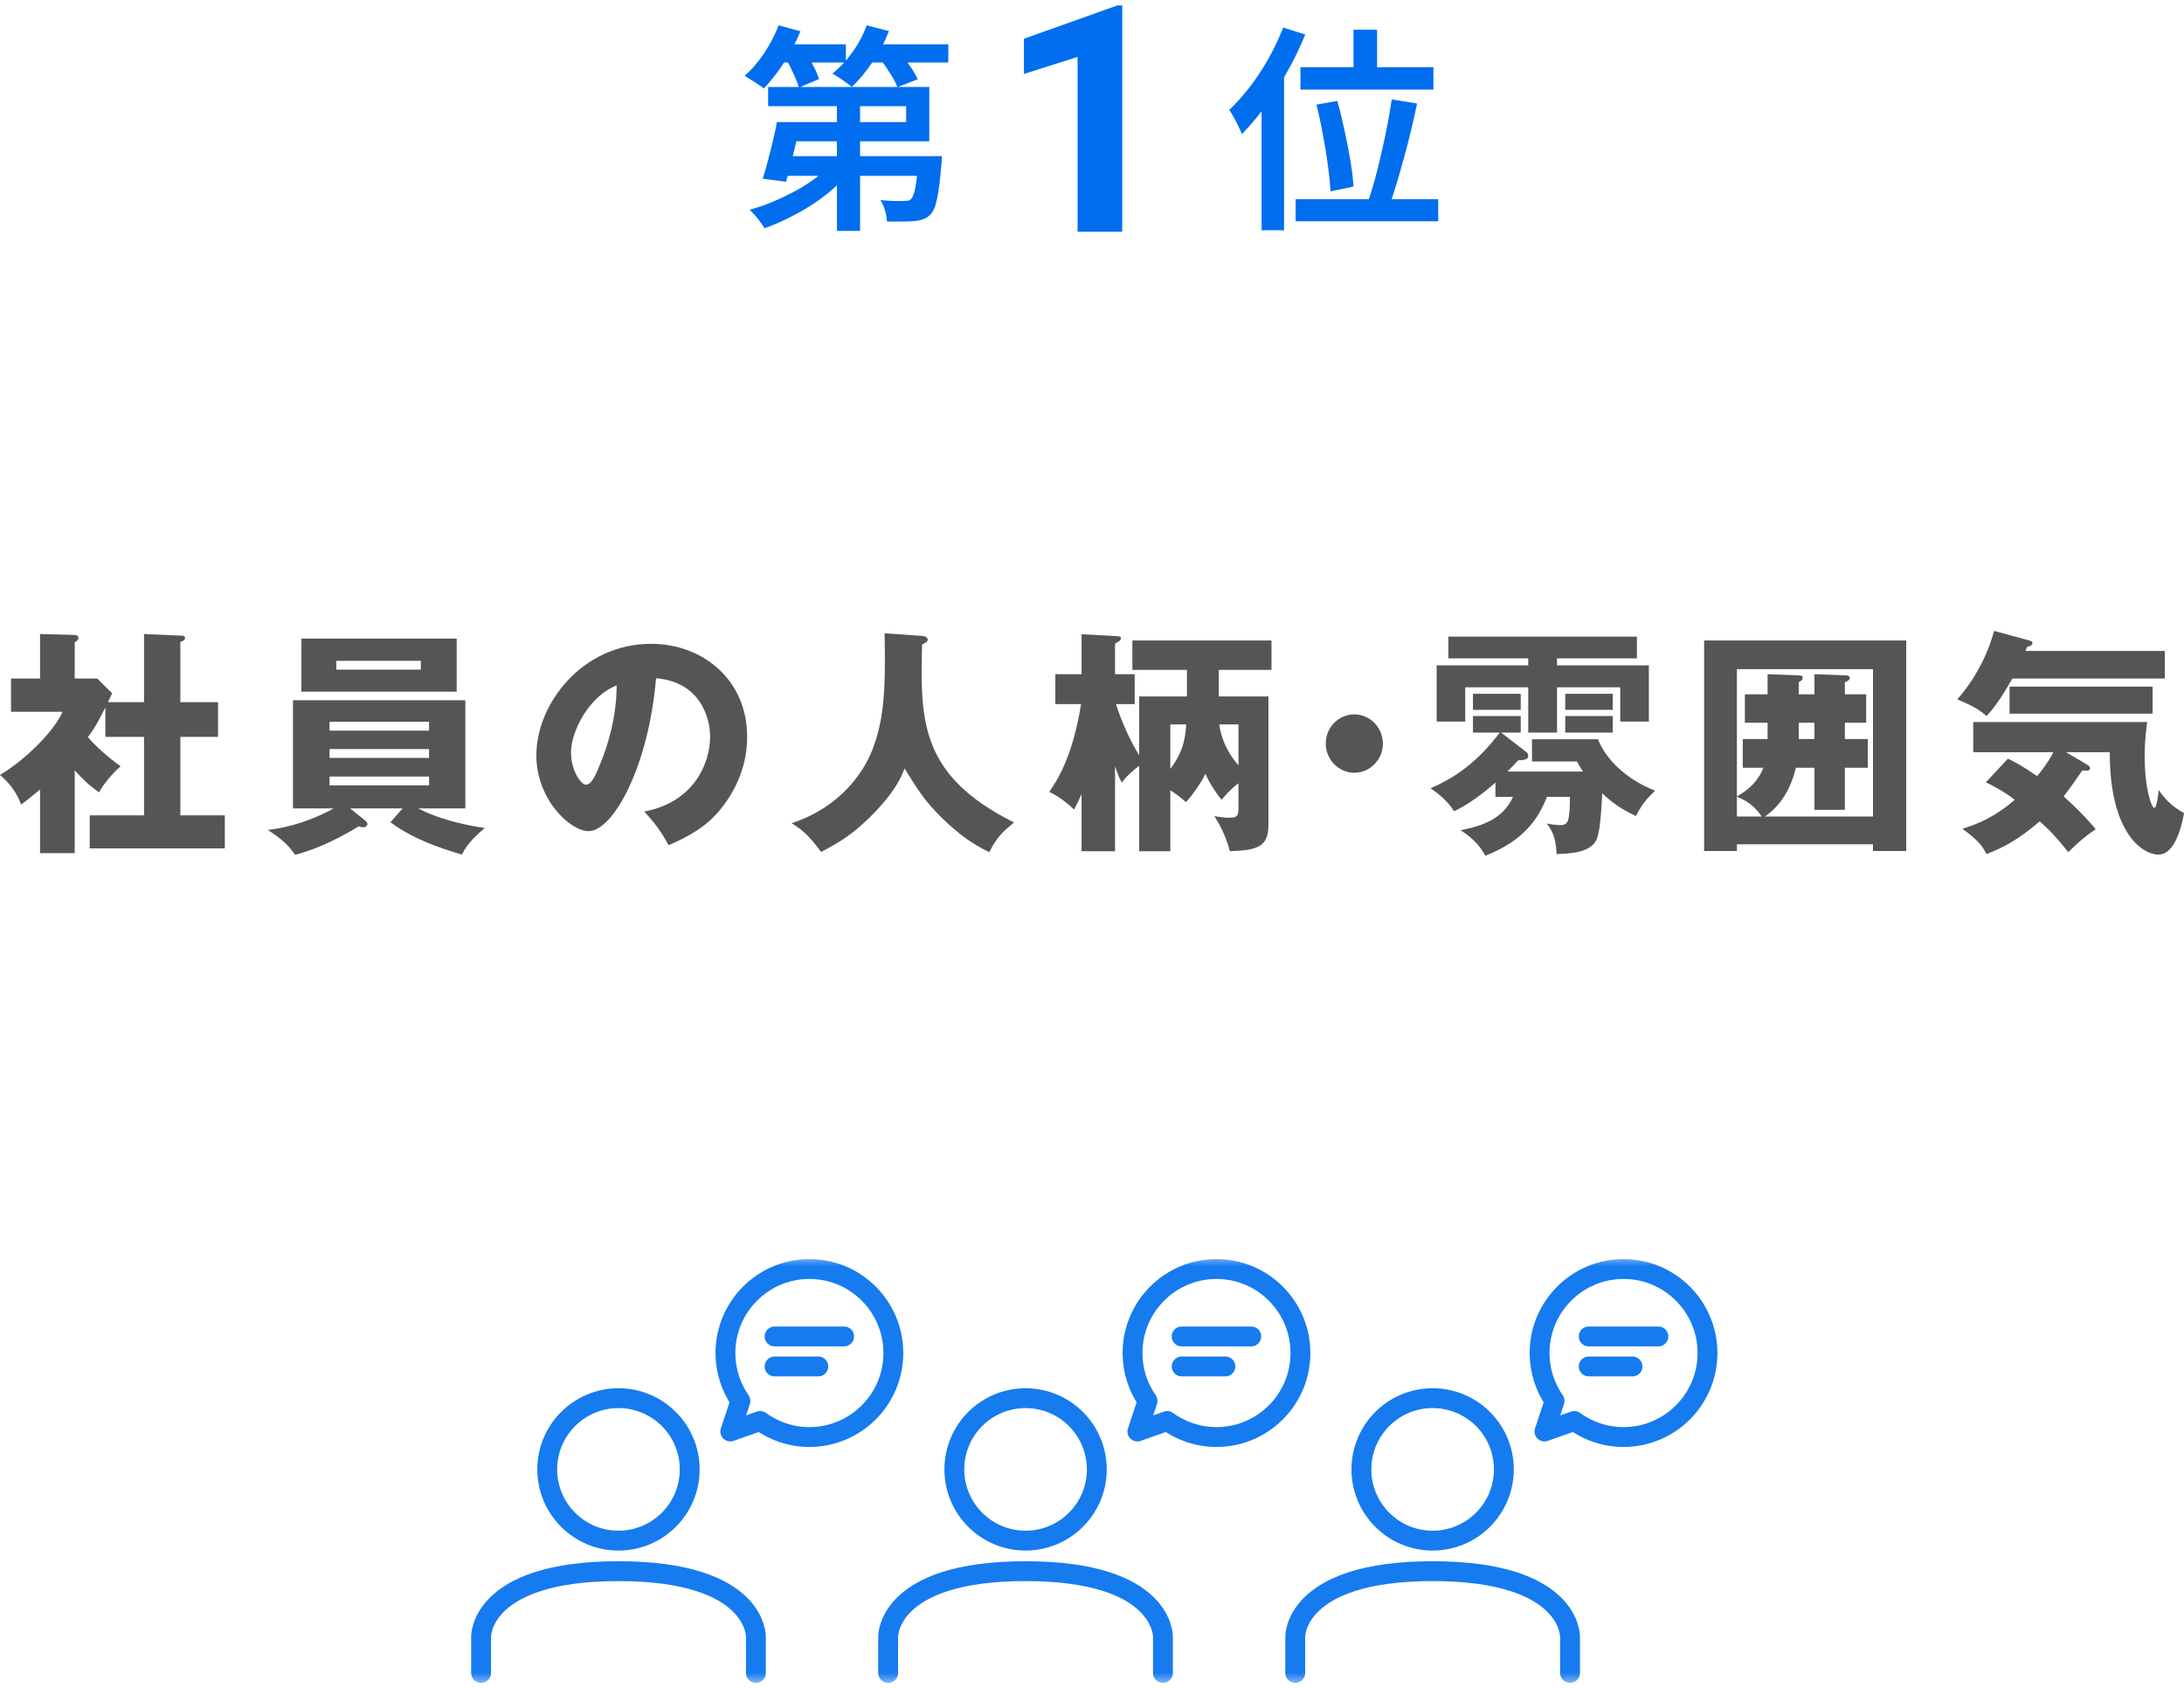
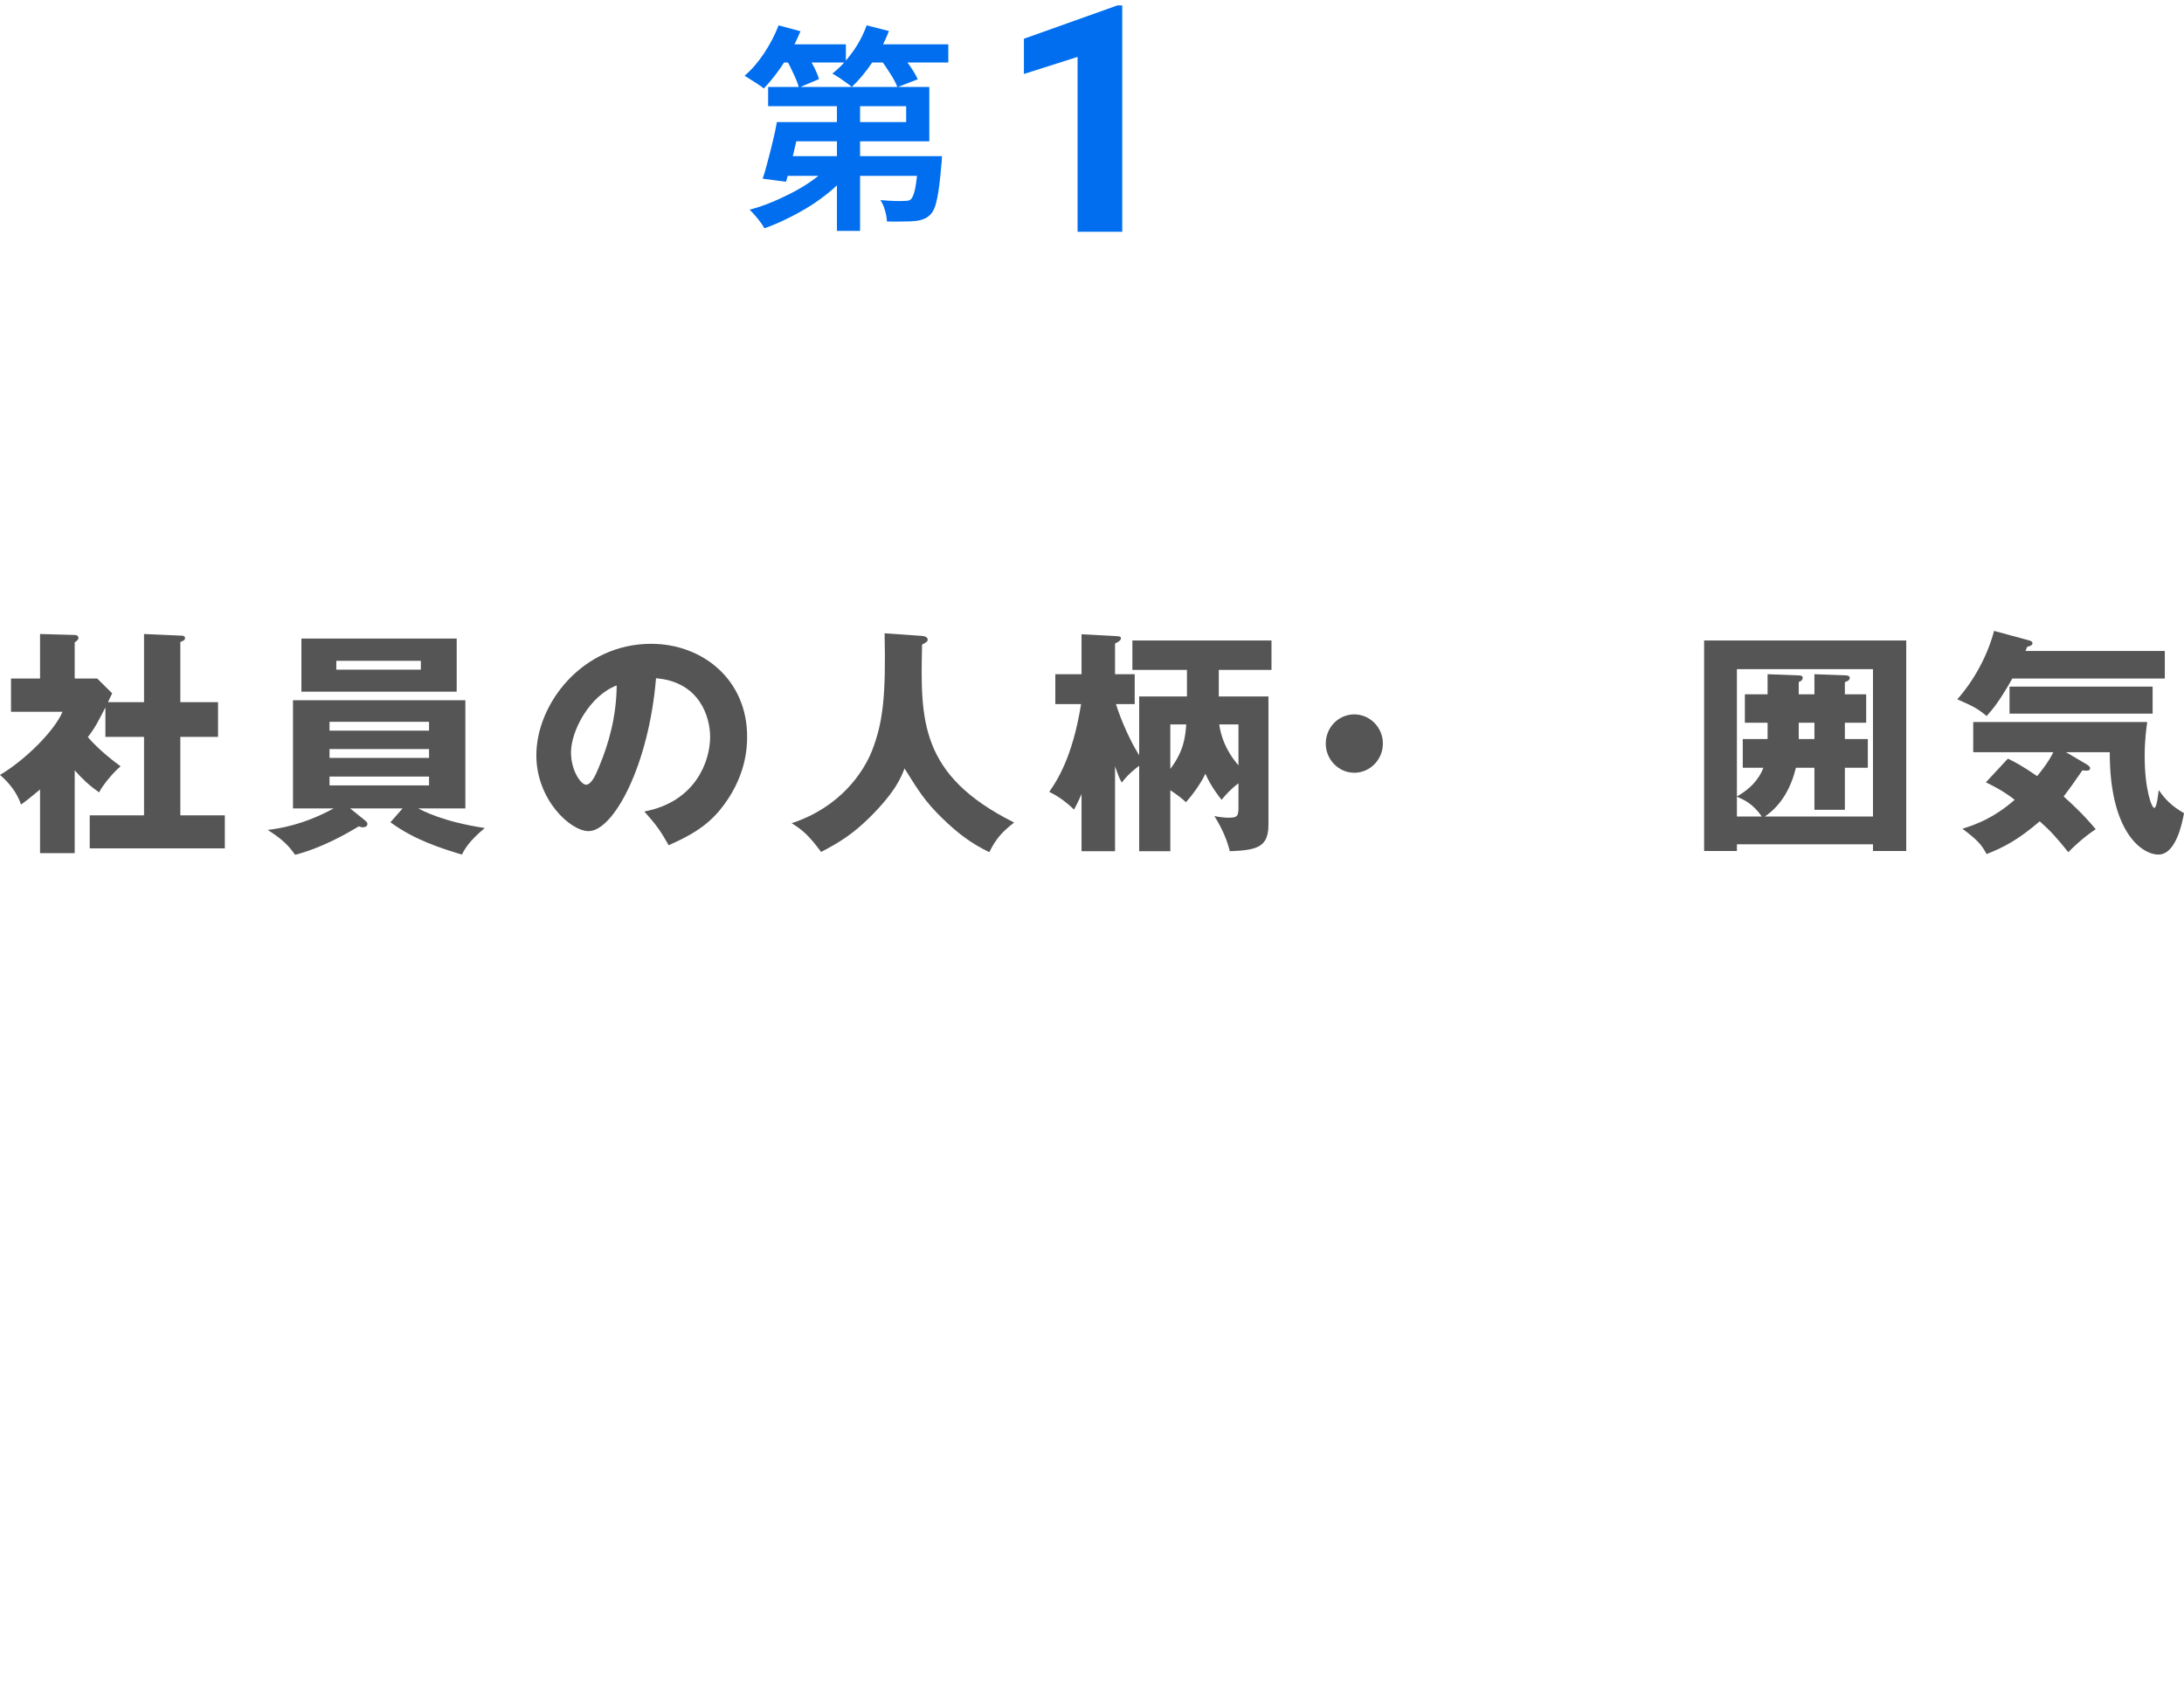
<svg xmlns="http://www.w3.org/2000/svg" width="220" height="170" viewBox="0 0 220 170" fill="none">
  <g clip-path="url(#clip0_1787_9162)">
-     <path d="M136.342 2.992H138.718V8.118H136.342V2.992ZM130.996 6.776H144.394V9.02H130.996V6.776ZM132.602 10.539L134.714 10.165C134.978 11.103 135.22 12.101 135.44 13.156C135.675 14.213 135.873 15.232 136.034 16.215C136.196 17.197 136.298 18.055 136.342 18.788L134.032 19.273C133.988 18.539 133.9 17.681 133.768 16.698C133.636 15.701 133.468 14.667 133.262 13.597C133.072 12.511 132.852 11.492 132.602 10.539ZM140.192 10.011L142.744 10.428C142.568 11.309 142.363 12.225 142.128 13.178C141.908 14.117 141.666 15.049 141.402 15.973C141.153 16.882 140.904 17.755 140.654 18.59C140.405 19.412 140.163 20.152 139.928 20.812L137.794 20.351C138.029 19.676 138.264 18.913 138.498 18.062C138.733 17.212 138.953 16.317 139.158 15.379C139.378 14.44 139.576 13.516 139.752 12.607C139.928 11.682 140.075 10.817 140.192 10.011ZM130.512 20.064H144.878V22.287H130.512V20.064ZM129.258 2.772L131.48 3.476C130.982 4.708 130.388 5.94 129.698 7.172C129.024 8.404 128.29 9.563 127.498 10.649C126.721 11.719 125.922 12.672 125.1 13.508C125.027 13.318 124.917 13.069 124.77 12.761C124.624 12.453 124.462 12.145 124.286 11.836C124.125 11.514 123.971 11.257 123.824 11.066C124.543 10.392 125.24 9.614 125.914 8.734C126.589 7.854 127.212 6.908 127.784 5.896C128.356 4.87 128.848 3.828 129.258 2.772ZM127.08 8.734L129.324 6.49L129.346 6.512V23.189H127.08V8.734Z" fill="#006EEE" />
    <path d="M113.047 0.544V23.341H108.547V5.731L103.141 7.45V3.903L112.562 0.544H113.047Z" fill="#006EEE" />
    <path d="M79.554 12.299H91.28V10.693H77.376V8.757H93.612V14.235H79.554V12.299ZM78.256 12.299H80.632C80.5 12.973 80.346 13.677 80.17 14.411C80.009 15.129 79.84 15.826 79.664 16.501C79.503 17.175 79.341 17.777 79.18 18.305L76.826 17.997C77.002 17.483 77.171 16.904 77.332 16.259C77.508 15.613 77.677 14.946 77.838 14.257C78.014 13.567 78.153 12.915 78.256 12.299ZM79.004 15.731H93.128V17.711H78.41L79.004 15.731ZM92.512 15.731H94.888C94.888 15.731 94.881 15.841 94.866 16.061C94.866 16.266 94.851 16.449 94.822 16.611C94.705 18.092 94.565 19.214 94.404 19.977C94.257 20.739 94.037 21.275 93.744 21.583C93.524 21.817 93.282 21.979 93.018 22.067C92.769 22.169 92.475 22.235 92.138 22.265C91.845 22.294 91.441 22.309 90.928 22.309C90.429 22.323 89.901 22.323 89.344 22.309C89.329 21.957 89.263 21.583 89.146 21.187C89.029 20.776 88.875 20.431 88.684 20.153C89.168 20.197 89.623 20.226 90.048 20.241C90.488 20.255 90.811 20.255 91.016 20.241C91.192 20.241 91.339 20.233 91.456 20.219C91.573 20.189 91.676 20.138 91.764 20.065C91.94 19.889 92.087 19.5 92.204 18.899C92.321 18.297 92.424 17.337 92.512 16.017V15.731ZM84.306 9.219H86.638V23.255H84.306V9.219ZM83.822 16.413L85.648 17.227C85.149 17.843 84.57 18.444 83.91 19.031C83.25 19.603 82.539 20.138 81.776 20.637C81.013 21.121 80.229 21.561 79.422 21.957C78.615 22.367 77.809 22.712 77.002 22.991C76.899 22.8 76.76 22.587 76.584 22.353C76.408 22.118 76.225 21.891 76.034 21.671C75.843 21.451 75.667 21.267 75.506 21.121C76.298 20.915 77.09 20.644 77.882 20.307C78.674 19.969 79.437 19.603 80.17 19.207C80.918 18.796 81.6 18.356 82.216 17.887C82.847 17.417 83.382 16.926 83.822 16.413ZM78.212 4.467H85.208V6.293H78.212V4.467ZM86.88 4.467H95.526V6.293H86.88V4.467ZM78.432 2.553L80.632 3.147C80.339 3.865 79.987 4.584 79.576 5.303C79.18 6.007 78.755 6.667 78.3 7.283C77.845 7.899 77.391 8.441 76.936 8.911C76.789 8.779 76.599 8.639 76.364 8.493C76.129 8.331 75.887 8.177 75.638 8.031C75.403 7.869 75.191 7.737 75 7.635C75.719 7.019 76.379 6.256 76.98 5.347C77.581 4.437 78.065 3.506 78.432 2.553ZM87.298 2.553L89.542 3.125C89.131 4.21 88.581 5.251 87.892 6.249C87.217 7.246 86.521 8.082 85.802 8.757C85.655 8.625 85.465 8.478 85.23 8.317C84.995 8.141 84.753 7.972 84.504 7.811C84.269 7.649 84.049 7.517 83.844 7.415C84.592 6.828 85.267 6.109 85.868 5.259C86.484 4.408 86.961 3.506 87.298 2.553ZM79.158 5.897L81.05 5.127C81.343 5.552 81.629 6.036 81.908 6.579C82.187 7.107 82.385 7.569 82.502 7.965L80.478 8.823C80.375 8.441 80.192 7.972 79.928 7.415C79.679 6.857 79.422 6.351 79.158 5.897ZM88.618 5.897L90.554 5.193C90.906 5.603 91.265 6.073 91.632 6.601C91.999 7.129 92.27 7.591 92.446 7.987L90.4 8.779C90.253 8.383 90.004 7.913 89.652 7.371C89.315 6.828 88.97 6.337 88.618 5.897Z" fill="#006EEE" />
    <path d="M200.042 78.796L202.26 76.41C203.015 76.772 203.652 77.109 205.209 78.169C205.539 77.76 206.365 76.748 206.837 75.76H198.768V72.724H216.297C216.227 73.23 216.038 74.483 216.038 76.145C216.038 79.519 216.746 81.374 217.005 81.374C217.265 81.374 217.406 79.952 217.453 79.567C218.043 80.434 218.704 81.157 220.001 81.904C219.813 82.94 219.176 86.072 217.43 86.072C215.731 86.072 212.499 83.759 212.523 75.76H208.111L210.116 76.94C210.329 77.061 210.541 77.206 210.541 77.374C210.541 77.663 210.211 77.639 209.762 77.591C209.29 78.29 208.37 79.591 207.875 80.217C209.762 81.904 210.682 83.012 211.107 83.518C209.762 84.41 208.724 85.446 208.347 85.831C207.049 84.241 206.672 83.807 205.468 82.723C203.298 84.578 201.883 85.325 200.113 86.024C199.618 85.084 199.217 84.627 197.683 83.47C199.24 82.988 200.962 82.289 202.944 80.555C201.741 79.615 200.679 79.109 200.042 78.796ZM204.029 65.568H218.067V68.339H202.708C201.481 70.507 200.797 71.375 200.113 72.122C199.287 71.423 198.839 71.158 197.164 70.435C198.886 68.483 200.207 66.026 200.868 63.544L204.336 64.484C204.501 64.532 204.737 64.58 204.737 64.797C204.737 64.99 204.501 65.062 204.195 65.158C204.147 65.303 204.077 65.447 204.029 65.568ZM216.84 69.158V71.881H202.425V69.158H216.84Z" fill="#555555" />
    <path d="M188.67 85.036H174.963V85.71H171.66V64.507H192.02V85.71H188.67V85.036ZM182.772 77.326H180.908C180.436 79.253 179.493 81.084 177.771 82.241H188.67V67.399H174.963V80.217C176.166 79.542 177.134 78.627 177.629 77.326H175.553V74.434H178.054V72.796H175.765V69.929H178.054V67.905L181.191 68.025C181.404 68.025 181.592 68.073 181.592 68.266C181.592 68.459 181.475 68.579 181.191 68.7V69.929H182.772V67.905L185.957 68.025C186.051 68.025 186.335 68.049 186.335 68.29C186.335 68.531 185.957 68.676 185.839 68.7V69.929H187.986V72.796H185.839V74.434H188.151V77.326H185.839V81.566H182.772V77.326ZM174.963 80.241V82.241H177.464C176.591 80.94 175.624 80.53 174.963 80.241ZM182.772 74.434V72.796H181.191V74.434H182.772Z" fill="#555555" />
-     <path d="M156.845 66.314V67.013H166.093V72.675H163.215V69.229H156.845V73.783H153.943V69.229H147.597V72.675H144.719V67.013H153.943V66.314H145.898V64.121H164.89V66.314H156.845ZM151.844 77.71H159.464C159.134 77.228 159.016 76.988 158.851 76.698H154.321V74.458H160.974C161.705 76.361 163.687 78.457 166.73 79.638C165.74 80.578 165.362 81.084 164.796 82.192C164.253 81.927 162.861 81.325 161.399 79.903C161.281 82.072 161.163 83.951 160.762 84.674C160.101 85.927 158.001 85.975 156.798 86.023C156.727 84.192 156.255 83.541 155.807 82.939C156.185 83.035 156.822 83.108 157.199 83.108C157.883 83.108 157.978 82.674 158.048 82.144C158.143 81.541 158.143 80.77 158.143 80.264H155.831C154.958 82.409 153.59 84.626 149.626 86.192C149.249 85.517 148.659 84.601 147.125 83.614C150.121 83.059 151.561 82.047 152.41 80.264H150.641V78.819C149.461 79.879 147.762 81.132 146.465 81.71C145.875 80.746 145.049 80.047 144.105 79.397C147.998 77.734 149.956 75.205 151.089 73.783H148.376V72.121H153.188V73.783H151.207L153.802 75.783C153.896 75.855 153.943 76.024 153.943 76.12C153.943 76.385 153.755 76.578 152.929 76.578C152.646 76.891 152.575 76.963 151.844 77.71ZM157.671 72.121H162.46V73.783H157.671V72.121ZM148.376 69.88H153.188V71.494H148.376V69.88ZM157.671 69.88H162.46V71.494H157.671V69.88Z" fill="#555555" />
    <path d="M136.425 71.953C137.982 71.953 139.303 73.254 139.303 74.892C139.303 76.507 138.006 77.832 136.425 77.832C134.844 77.832 133.547 76.507 133.547 74.892C133.547 73.254 134.844 71.953 136.425 71.953Z" fill="#555555" />
    <path d="M114.751 76.073V70.145H119.564V67.471H114.067V64.507H128.08V67.471H122.772V70.145H127.774V83.036C127.774 85.253 126.759 85.638 123.881 85.734C123.645 84.771 123.197 83.566 122.324 82.193C122.796 82.289 123.338 82.361 123.787 82.361C124.754 82.361 124.754 82.12 124.754 81.06V78.892C123.928 79.518 123.48 80.048 123.055 80.554C122.89 80.362 121.946 79.181 121.427 77.928C120.932 78.988 120.012 80.193 119.469 80.795C119.021 80.41 118.761 80.169 117.889 79.591V85.734H114.751V77.133C114.491 77.326 113.642 77.952 113.005 78.819C112.769 78.41 112.722 78.314 112.321 77.181V85.734H108.947V79.976C108.57 80.843 108.405 81.132 108.192 81.542C107.768 81.132 106.871 80.313 105.691 79.759C106.423 78.699 108.027 76.362 108.9 70.916H106.305V67.905H108.947V63.881L112.51 64.074C112.745 64.098 112.911 64.098 112.911 64.29C112.911 64.507 112.675 64.628 112.321 64.821V67.905H114.303V70.916H112.415C112.934 72.603 113.901 74.723 114.751 76.073ZM117.889 72.965V77.446C119.257 75.639 119.398 74.217 119.493 72.965H117.889ZM124.754 72.965H122.819C122.961 74.049 123.433 75.567 124.754 77.085V72.965Z" fill="#555555" />
    <path d="M89.108 63.785L92.883 64.05C93.402 64.098 93.449 64.339 93.449 64.412C93.449 64.58 93.379 64.677 92.883 64.918C92.718 72.507 92.6 78.073 102.155 82.844C100.928 83.808 100.338 84.458 99.654 85.832C97.814 84.94 96.469 83.928 94.865 82.362C93.19 80.724 92.529 79.663 91.114 77.398C90.807 78.218 90.241 79.712 87.598 82.338C85.9 84 84.649 84.796 82.715 85.808C81.441 84.097 80.804 83.567 79.742 82.916C84.649 81.302 86.985 77.784 87.858 75.567C88.943 72.748 89.25 70.098 89.108 63.785Z" fill="#555555" />
    <path d="M67.357 85.132C66.578 83.735 66.059 83.012 64.903 81.735C70.023 80.771 71.533 76.723 71.533 74.217C71.533 72.266 70.518 68.676 66.083 68.314C65.352 77.133 61.789 83.711 59.288 83.711C57.448 83.711 54.027 80.53 54.027 76.073C54.027 70.892 58.651 64.845 65.588 64.845C70.754 64.845 75.26 68.435 75.26 74.193C75.26 75.302 75.166 78.386 72.476 81.638C71.037 83.349 69.362 84.241 67.357 85.132ZM62.12 69.037C59.383 70.073 57.519 73.615 57.519 75.784C57.519 77.639 58.533 79.036 59.029 79.036C59.595 79.036 60.043 77.952 60.303 77.326C61.317 74.94 62.096 72.169 62.12 69.037Z" fill="#555555" />
    <path d="M39.327 82.82L40.554 81.422H35.269L36.732 82.603C36.874 82.723 37.015 82.844 37.015 82.988C37.015 83.109 36.921 83.325 36.543 83.325C36.402 83.325 36.307 83.301 36.142 83.229C34.75 84.072 32.344 85.422 29.725 86.096C29.017 85.084 28.333 84.458 26.965 83.591C28.121 83.446 30.504 83.109 33.618 81.422H29.513V70.531H46.877V81.422H42.135C42.489 81.615 44.612 82.771 48.835 83.398C47.183 84.771 46.782 85.59 46.523 86.072C44.541 85.47 41.781 84.626 39.327 82.82ZM43.22 75.447H33.193V76.338H43.22V75.447ZM33.193 73.591H43.22V72.7H33.193V73.591ZM43.22 78.217H33.193V79.109H43.22V78.217ZM30.362 64.315H46.004V69.664H30.362V64.315ZM42.394 66.556H33.877V67.447H42.394V66.556Z" fill="#555555" />
    <path d="M10.876 70.724H14.509V63.857L18.355 64.026C18.473 64.026 18.638 64.098 18.638 64.267C18.638 64.484 18.402 64.58 18.166 64.653V70.724H21.964V74.218H18.166V82.121H22.648V85.446H9.036V82.121H14.509V74.218H10.617V71.254C9.862 72.7 9.626 73.23 8.847 74.242C10.05 75.639 11.655 76.82 12.15 77.182C11.301 77.904 10.357 79.085 9.979 79.808C8.989 79.109 8.399 78.555 7.526 77.591V85.928H4.034V79.519C3.043 80.338 2.69 80.627 2.123 81.037C1.699 79.808 0.92 78.844 0 78.049C2.501 76.579 5.473 73.64 6.299 71.688H1.109V68.339H4.034V63.857L7.526 63.954C7.667 63.954 7.903 64.002 7.903 64.267C7.903 64.388 7.809 64.508 7.526 64.701V68.339H9.791L11.301 69.833C11.23 69.977 10.923 70.604 10.876 70.724Z" fill="#555555" />
    <mask id="mask0_1787_9162" style="mask-type:luminance" maskUnits="userSpaceOnUse" x="0" y="126" width="220" height="44">
-       <path d="M220 126.544H0V169.544H220V126.544Z" fill="white" />
+       <path d="M220 126.544H0V169.544V126.544Z" fill="white" />
    </mask>
    <g mask="url(#mask0_1787_9162)">
      <path d="M144.312 155.173C148.275 155.173 151.488 151.961 151.488 147.998C151.488 144.035 148.275 140.823 144.312 140.823C140.349 140.823 137.137 144.035 137.137 147.998C137.137 151.961 140.349 155.173 144.312 155.173Z" stroke="#167BEF" stroke-width="2" stroke-linecap="round" stroke-linejoin="round" />
      <path d="M163.547 127.817C158.876 127.817 155.086 131.606 155.086 136.277C155.086 138.073 155.649 139.729 156.597 141.101L155.576 144.182L158.578 143.122C159.976 144.135 161.685 144.738 163.54 144.738C168.211 144.738 172.001 140.948 172.001 136.277C172.001 131.606 168.211 127.817 163.54 127.817H163.547Z" stroke="#167BEF" stroke-width="2" stroke-linecap="round" stroke-linejoin="round" />
      <path d="M158.154 168.497V164.873C158.154 164.873 158.353 158.248 144.314 158.248C130.274 158.248 130.473 164.873 130.473 164.873V168.497" stroke="#167BEF" stroke-width="2" stroke-linecap="round" stroke-linejoin="round" />
      <path d="M160.035 134.608H167.052" stroke="#167BEF" stroke-width="2" stroke-linecap="round" stroke-linejoin="round" />
      <path d="M160.035 137.629H164.448" stroke="#167BEF" stroke-width="2" stroke-linecap="round" stroke-linejoin="round" />
      <path d="M103.308 155.173C107.271 155.173 110.484 151.961 110.484 147.998C110.484 144.035 107.271 140.823 103.308 140.823C99.345 140.823 96.133 144.035 96.133 147.998C96.133 151.961 99.345 155.173 103.308 155.173Z" stroke="#167BEF" stroke-width="2" stroke-linecap="round" stroke-linejoin="round" />
      <path d="M122.543 127.817C117.872 127.817 114.082 131.606 114.082 136.277C114.082 138.073 114.645 139.729 115.593 141.101L114.572 144.182L117.574 143.122C118.972 144.135 120.681 144.738 122.536 144.738C127.207 144.738 130.997 140.948 130.997 136.277C130.997 131.606 127.207 127.817 122.536 127.817H122.543Z" stroke="#167BEF" stroke-width="2" stroke-linecap="round" stroke-linejoin="round" />
      <path d="M117.146 168.497V164.873C117.146 164.873 117.345 158.248 103.306 158.248C89.266 158.248 89.465 164.873 89.465 164.873V168.497" stroke="#167BEF" stroke-width="2" stroke-linecap="round" stroke-linejoin="round" />
      <path d="M119.031 134.608H126.041" stroke="#167BEF" stroke-width="2" stroke-linecap="round" stroke-linejoin="round" />
-       <path d="M119.031 137.629H123.437" stroke="#167BEF" stroke-width="2" stroke-linecap="round" stroke-linejoin="round" />
      <path d="M62.3 155.173C66.263 155.173 69.476 151.961 69.476 147.998C69.476 144.035 66.263 140.823 62.3 140.823C58.338 140.823 55.125 144.035 55.125 147.998C55.125 151.961 58.338 155.173 62.3 155.173Z" stroke="#167BEF" stroke-width="2" stroke-linecap="round" stroke-linejoin="round" />
      <path d="M81.535 127.817C76.864 127.817 73.074 131.606 73.074 136.277C73.074 138.073 73.637 139.729 74.585 141.101L73.564 144.182L76.566 143.122C77.964 144.135 79.673 144.738 81.528 144.738C86.199 144.738 89.989 140.948 89.989 136.277C89.989 131.606 86.206 127.817 81.535 127.817Z" stroke="#167BEF" stroke-width="2" stroke-linecap="round" stroke-linejoin="round" />
      <path d="M76.143 168.497V164.873C76.143 164.873 76.341 158.248 62.302 158.248C48.262 158.248 48.461 164.873 48.461 164.873V168.497" stroke="#167BEF" stroke-width="2" stroke-linecap="round" stroke-linejoin="round" />
      <path d="M78.023 134.608H85.033" stroke="#167BEF" stroke-width="2" stroke-linecap="round" stroke-linejoin="round" />
-       <path d="M78.023 137.629H82.429" stroke="#167BEF" stroke-width="2" stroke-linecap="round" stroke-linejoin="round" />
    </g>
  </g>
  <defs>
    <clipPath id="clip0_1787_9162">
      <rect width="220" height="170" fill="white" />
    </clipPath>
  </defs>
</svg>